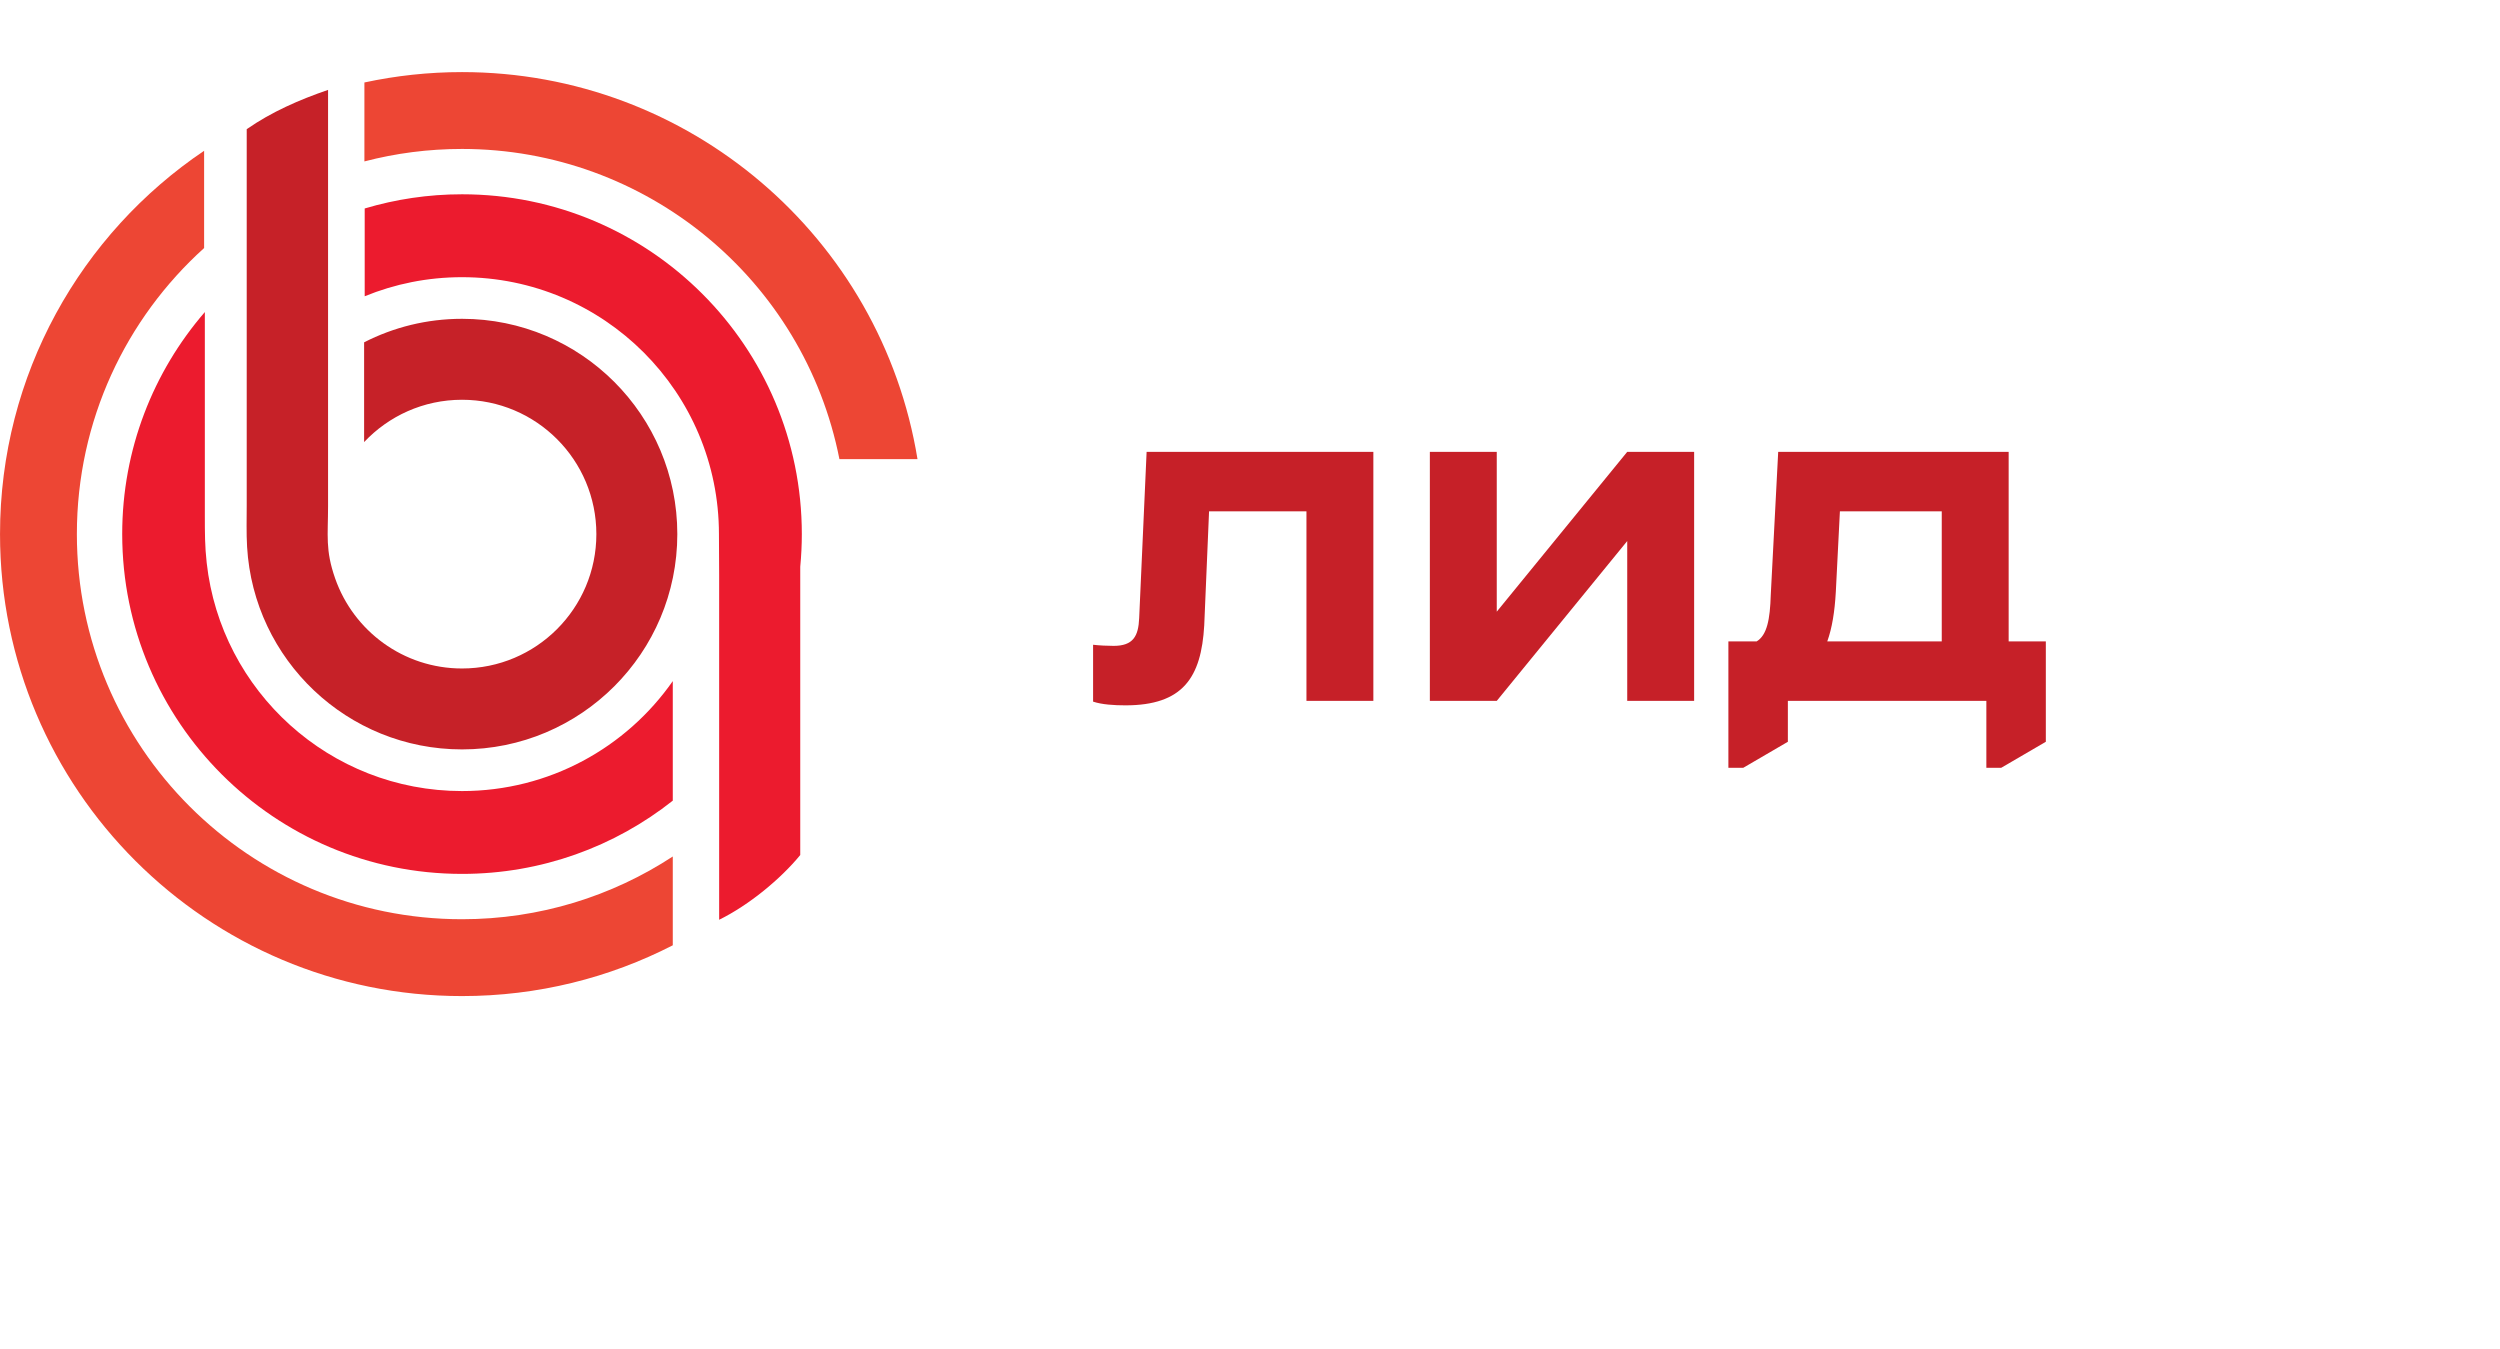
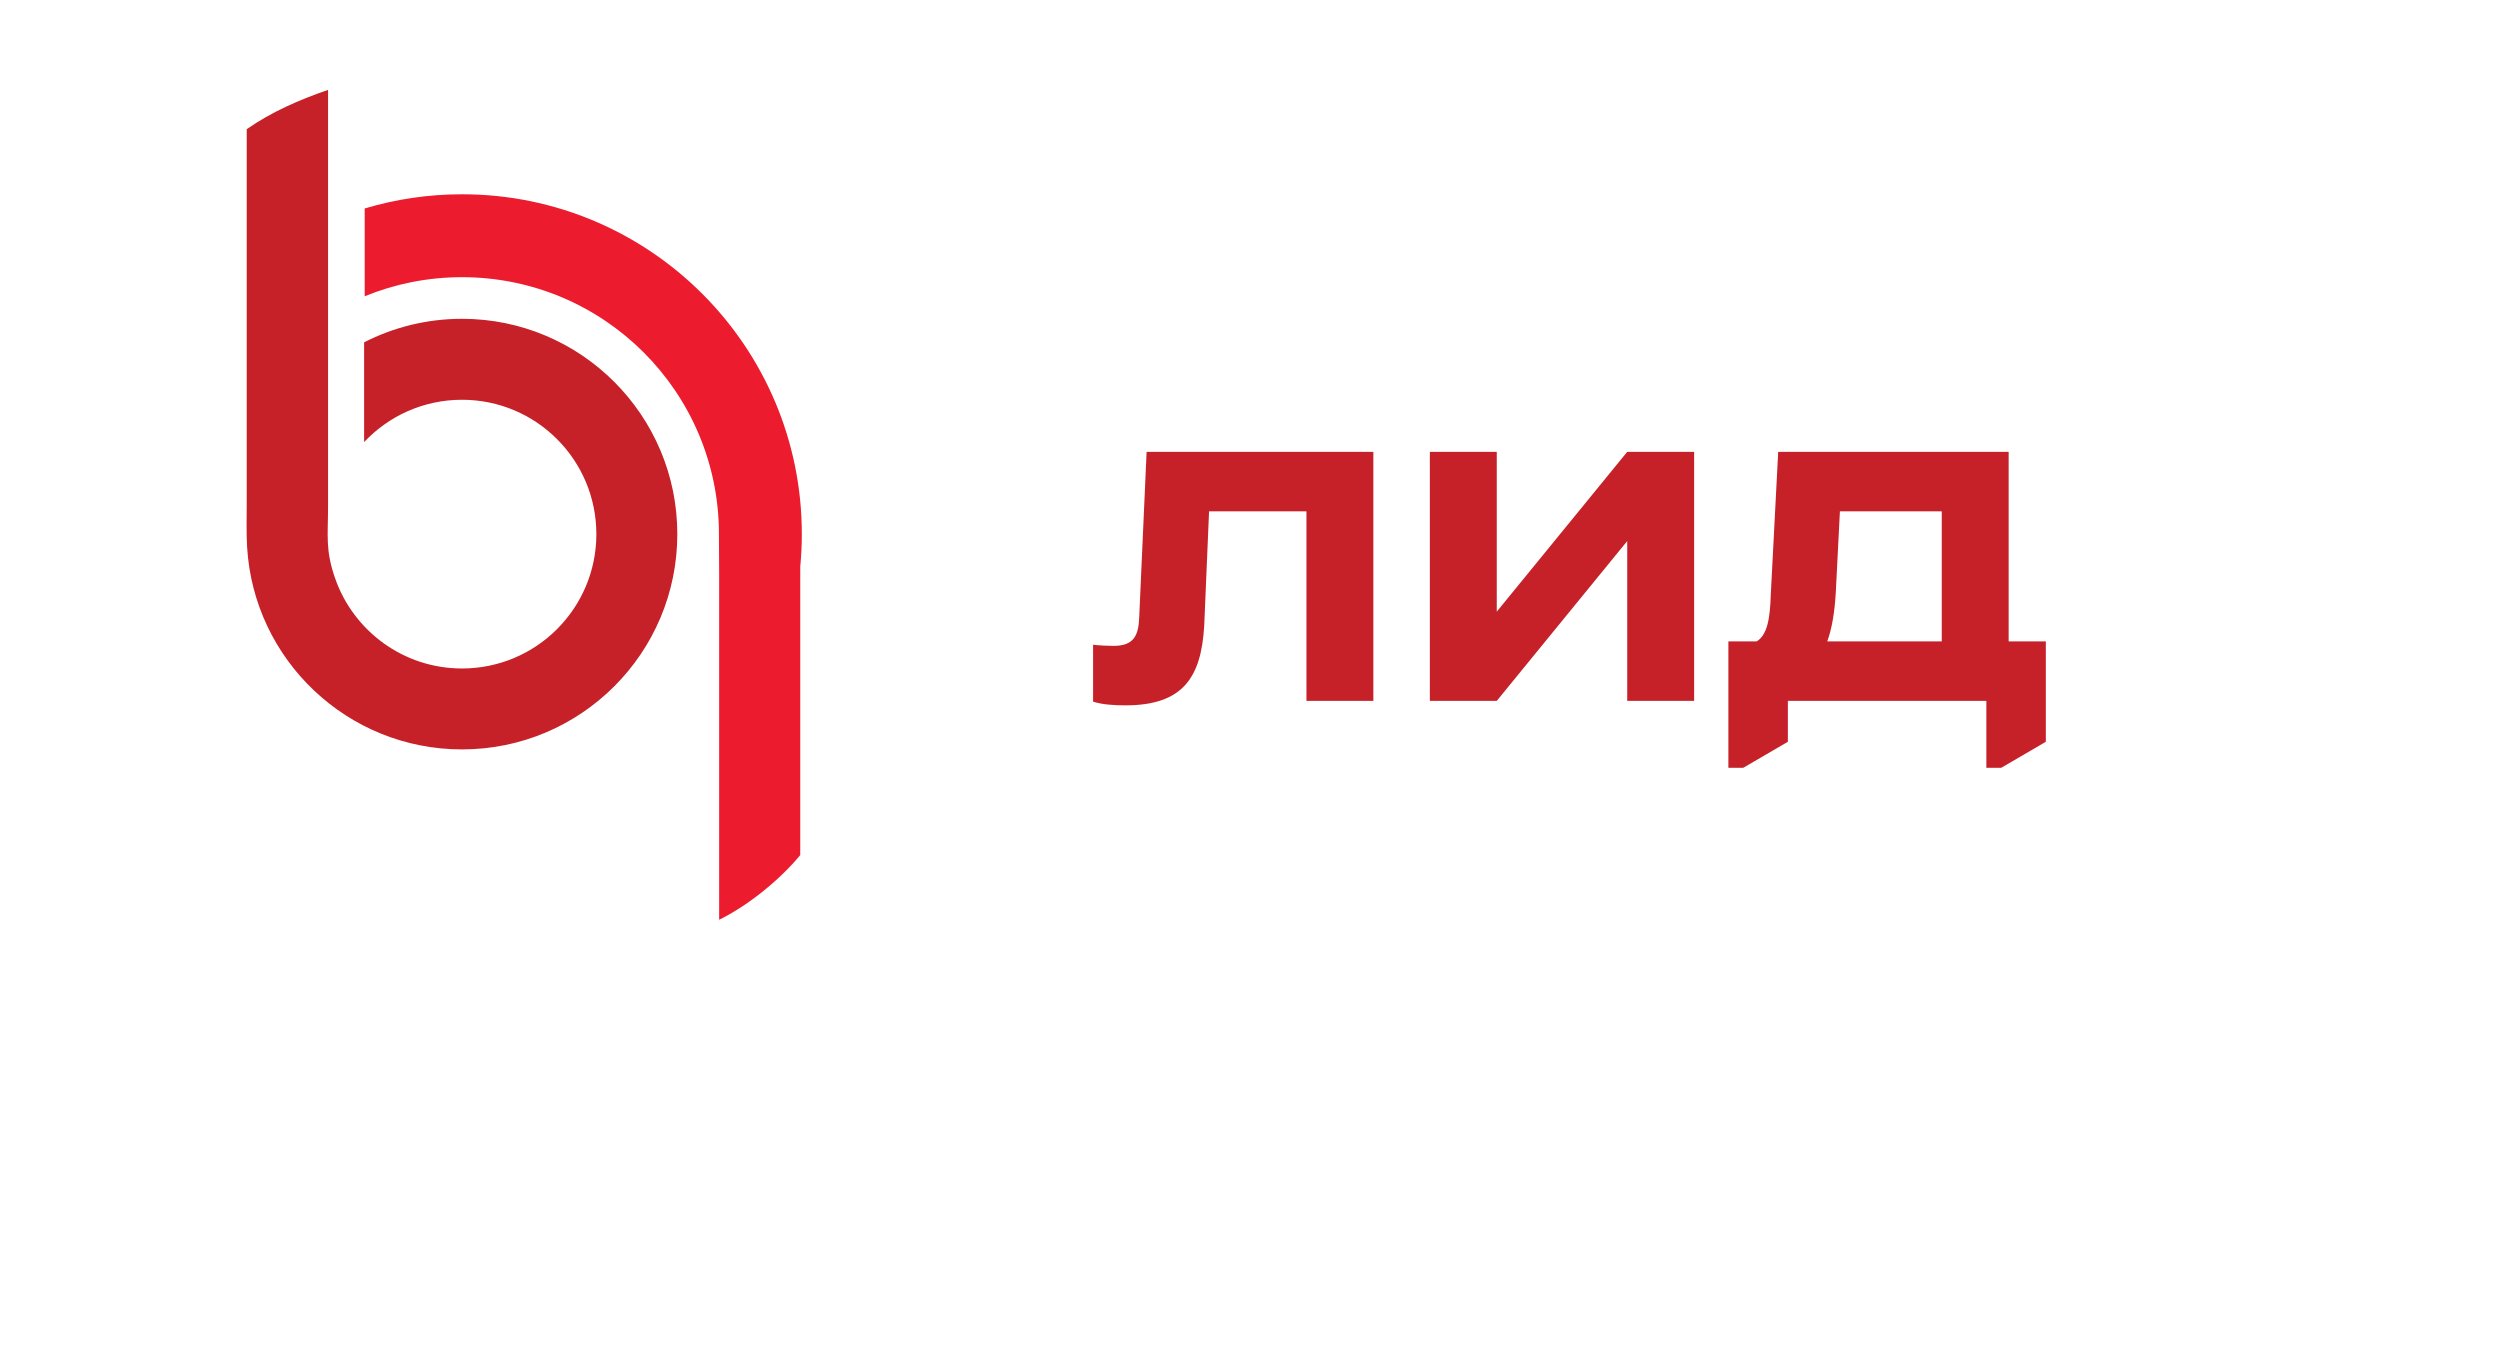
<svg xmlns="http://www.w3.org/2000/svg" enable-background="new 0 0 195.4 93.415" height="917.103" viewBox="0 0 235.4 113.415" width="1700">
  <g clip-rule="evenodd" fill-rule="evenodd" transform="scale(1.951)">
    <path d="m22.298 11.907c5.738 0 10.391 4.652 10.391 10.391 0 5.738-4.652 10.391-10.391 10.391-5.533 0-10.057-4.324-10.373-9.78-.039-.666-.018-1.349-.018-2.02v-18.134c1.201-.835 2.535-1.418 3.926-1.896v13.305 6.781c0 1.421-.141 2.111.342 3.492.885 2.531 3.291 4.346 6.123 4.346 3.582 0 6.484-2.903 6.484-6.484 0-3.582-2.902-6.485-6.484-6.485-1.863 0-3.541.785-4.725 2.043v-4.815c1.418-.726 3.024-1.135 4.725-1.135" fill="#c62128" />
-     <path d="m32.47 35.162c-2.795 2.213-6.33 3.535-10.172 3.535-9.057 0-16.4-7.343-16.4-16.4 0-4.097 1.504-7.842 3.988-10.716v9.836c0 .799 0 1.473.09 2.27.689 6.195 5.943 11.012 12.322 11.012 4.211 0 7.932-2.1 10.172-5.307z" fill="#ec1b2e" />
    <path d="m22.298 5.897c9.057 0 16.4 7.343 16.4 16.4 0 .533-.027 1.059-.076 1.579v13.91c-.947 1.155-2.467 2.411-3.914 3.125v-16.65c0-.692-.01-1.305-.01-1.963 0-6.849-5.551-12.4-12.4-12.4-1.662 0-3.248.327-4.697.921v-4.237c1.488-.444 3.064-.685 4.697-.685" fill="#ec1b2e" />
    <g fill="#ed4634">
-       <path d="m9.851 8.492c-3.772 3.401-6.141 8.327-6.141 13.805 0 10.267 8.322 18.588 18.588 18.588 3.756 0 7.25-1.115 10.172-3.028v4.286c-3.049 1.566-6.508 2.451-10.172 2.451-12.314 0-22.297-9.982-22.297-22.297 0-7.704 3.908-14.494 9.85-18.499z" />
-       <path d="m40.513 18.68h3.768c-1.751-10.717-11.032-18.68-21.983-18.68-1.617 0-3.191.174-4.711.501v3.81c1.504-.393 3.084-.602 4.711-.602 8.875 0 16.502 6.288 18.215 14.971" />
-     </g>
+       </g>
  </g>
  <g fill="#c62028">
    <path d="m70 148c53 0 67 26 69 75l20 447h610v-670h-180v510h-262l-13-307c-8-140-57-215-212-215-30 0-63 2-87 10v153c16-2 40-3 55-3z" transform="matrix(.035 0 0 -.035 102.4 59.207)" />
    <path d="m250 240 351 430h180v-670h-180v430l-351-430h-180v670h180z" transform="matrix(.035 0 0 -.035 132.185 59.207)" />
    <path d="m170 0v-110l-120-70h-40v340h76c28 17 36 59 38 125l20 385h620v-510h100v-270l-120-70h-40v180zm106 160h308v350h-274l-11-217c-3-53-10-97-23-133z" transform="matrix(.035 0 0 -.035 162.395 59.207)" />
  </g>
</svg>